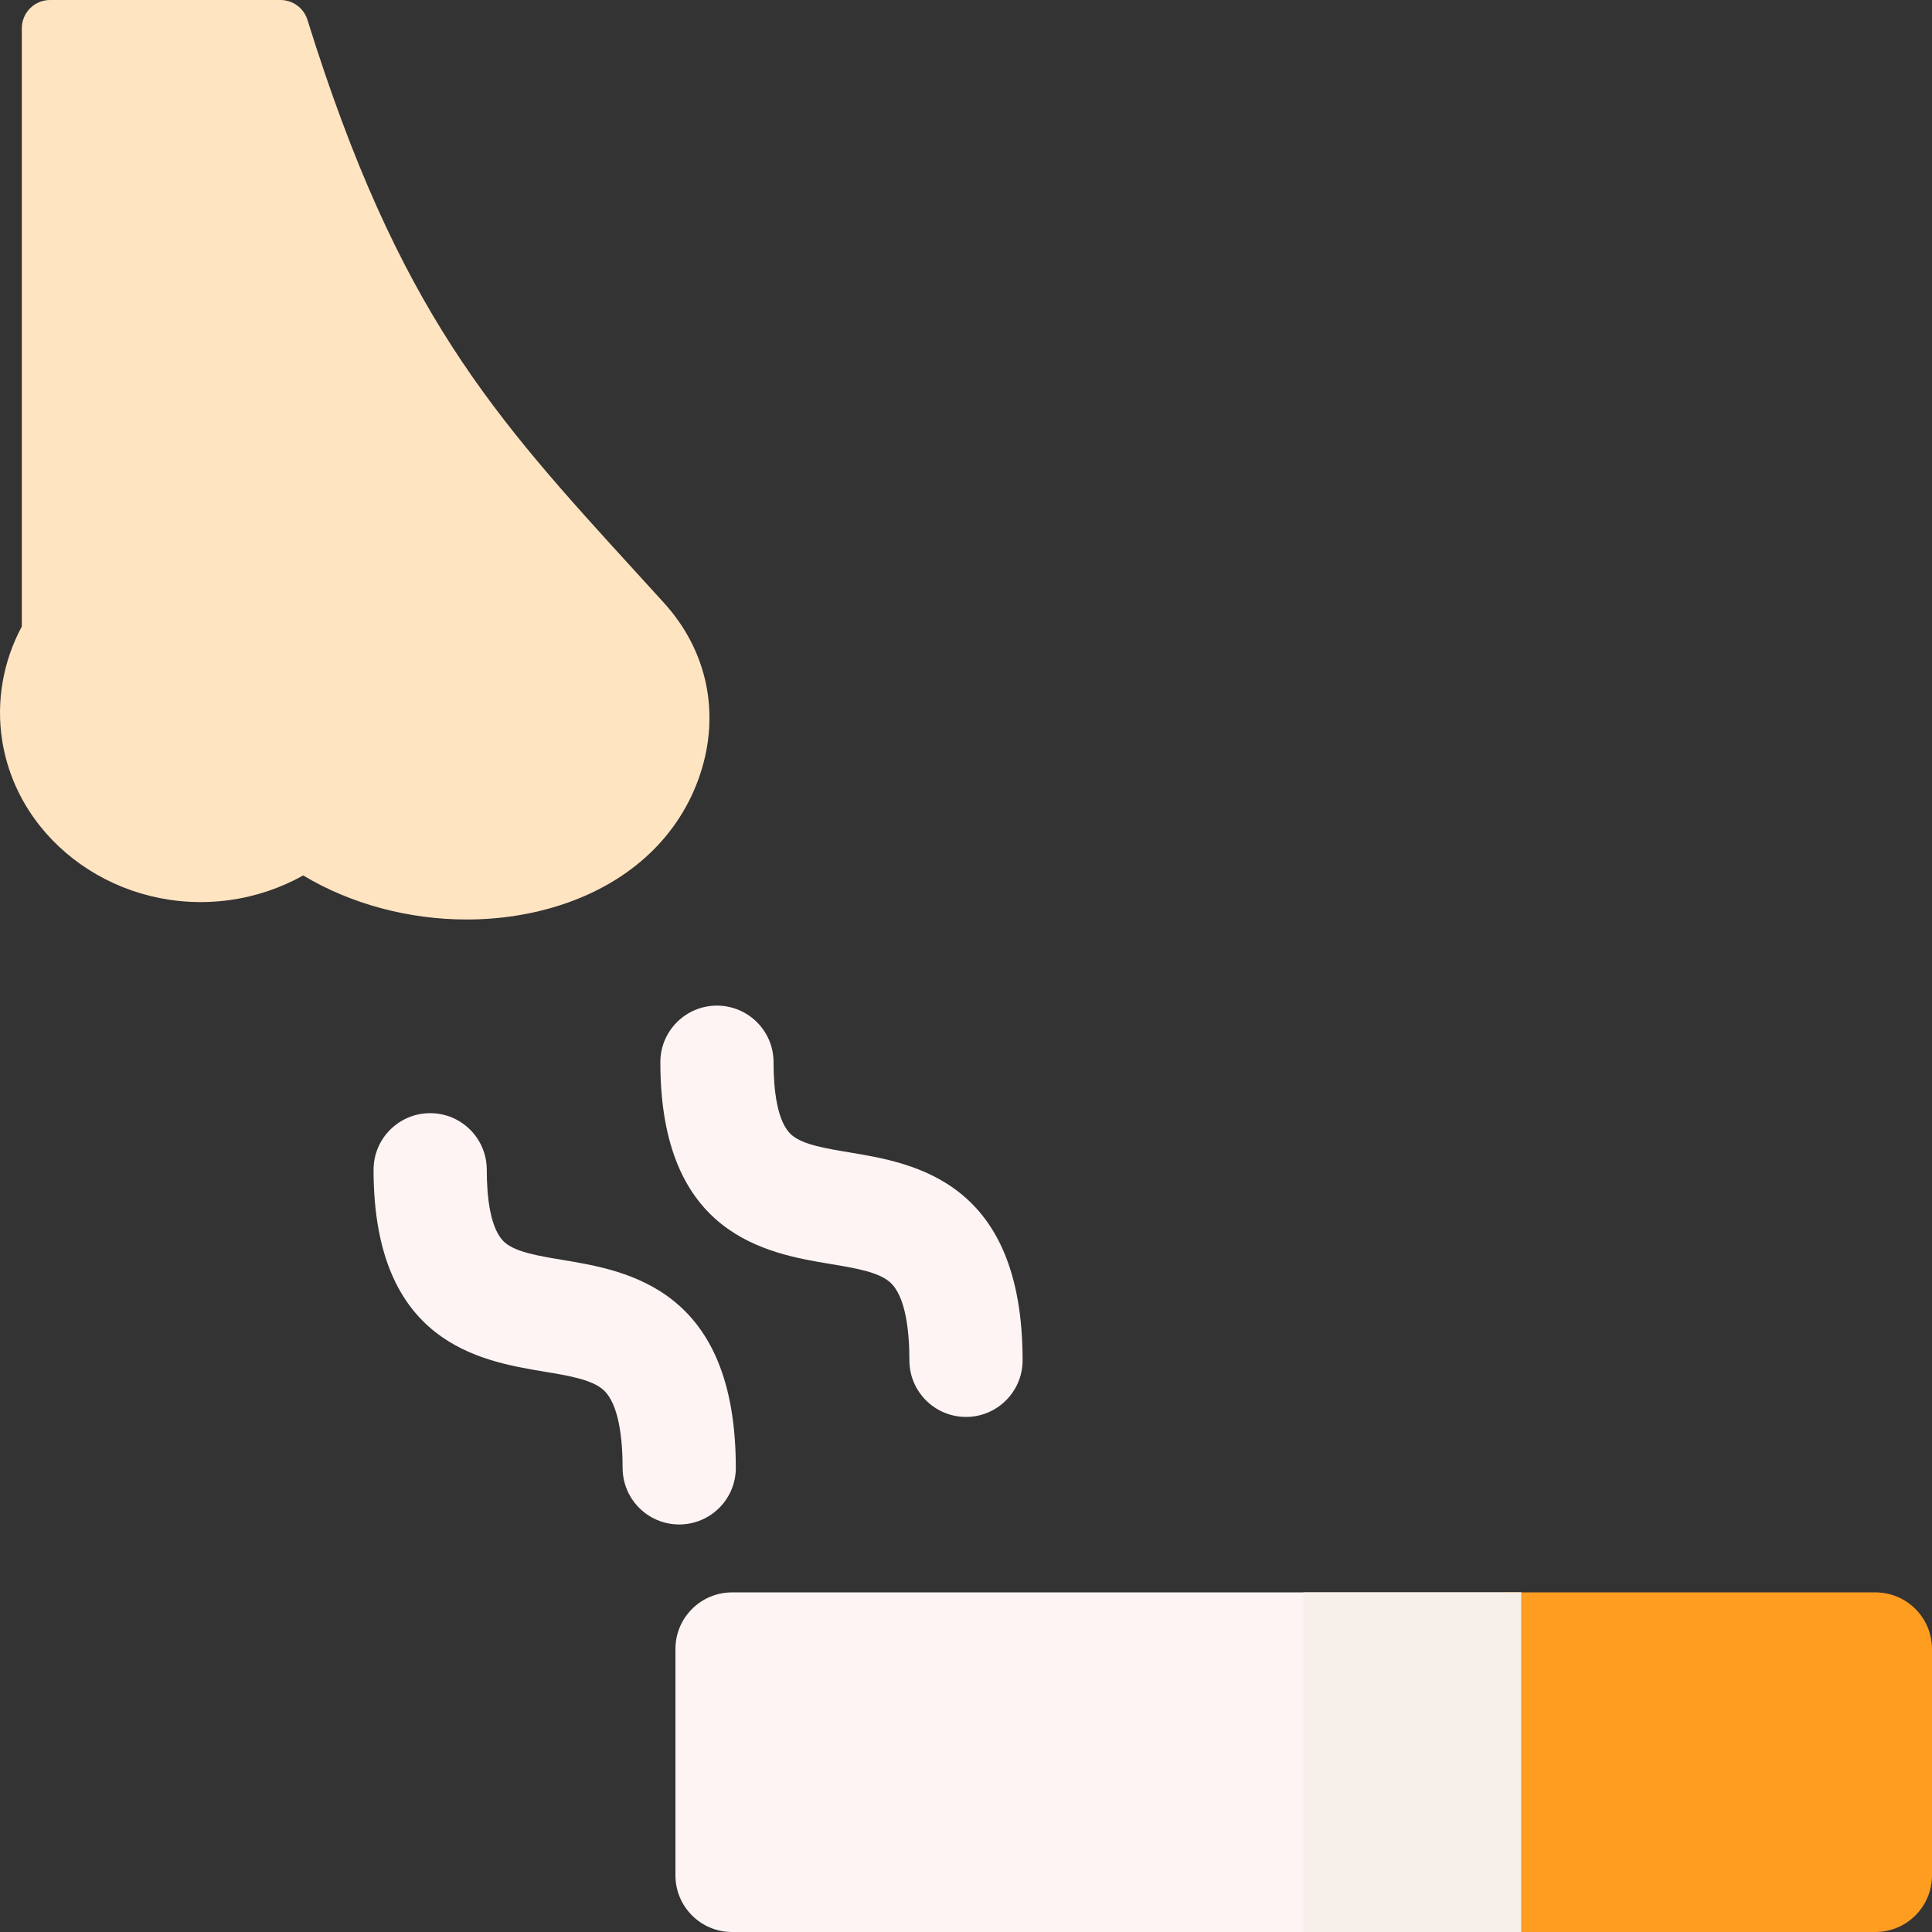
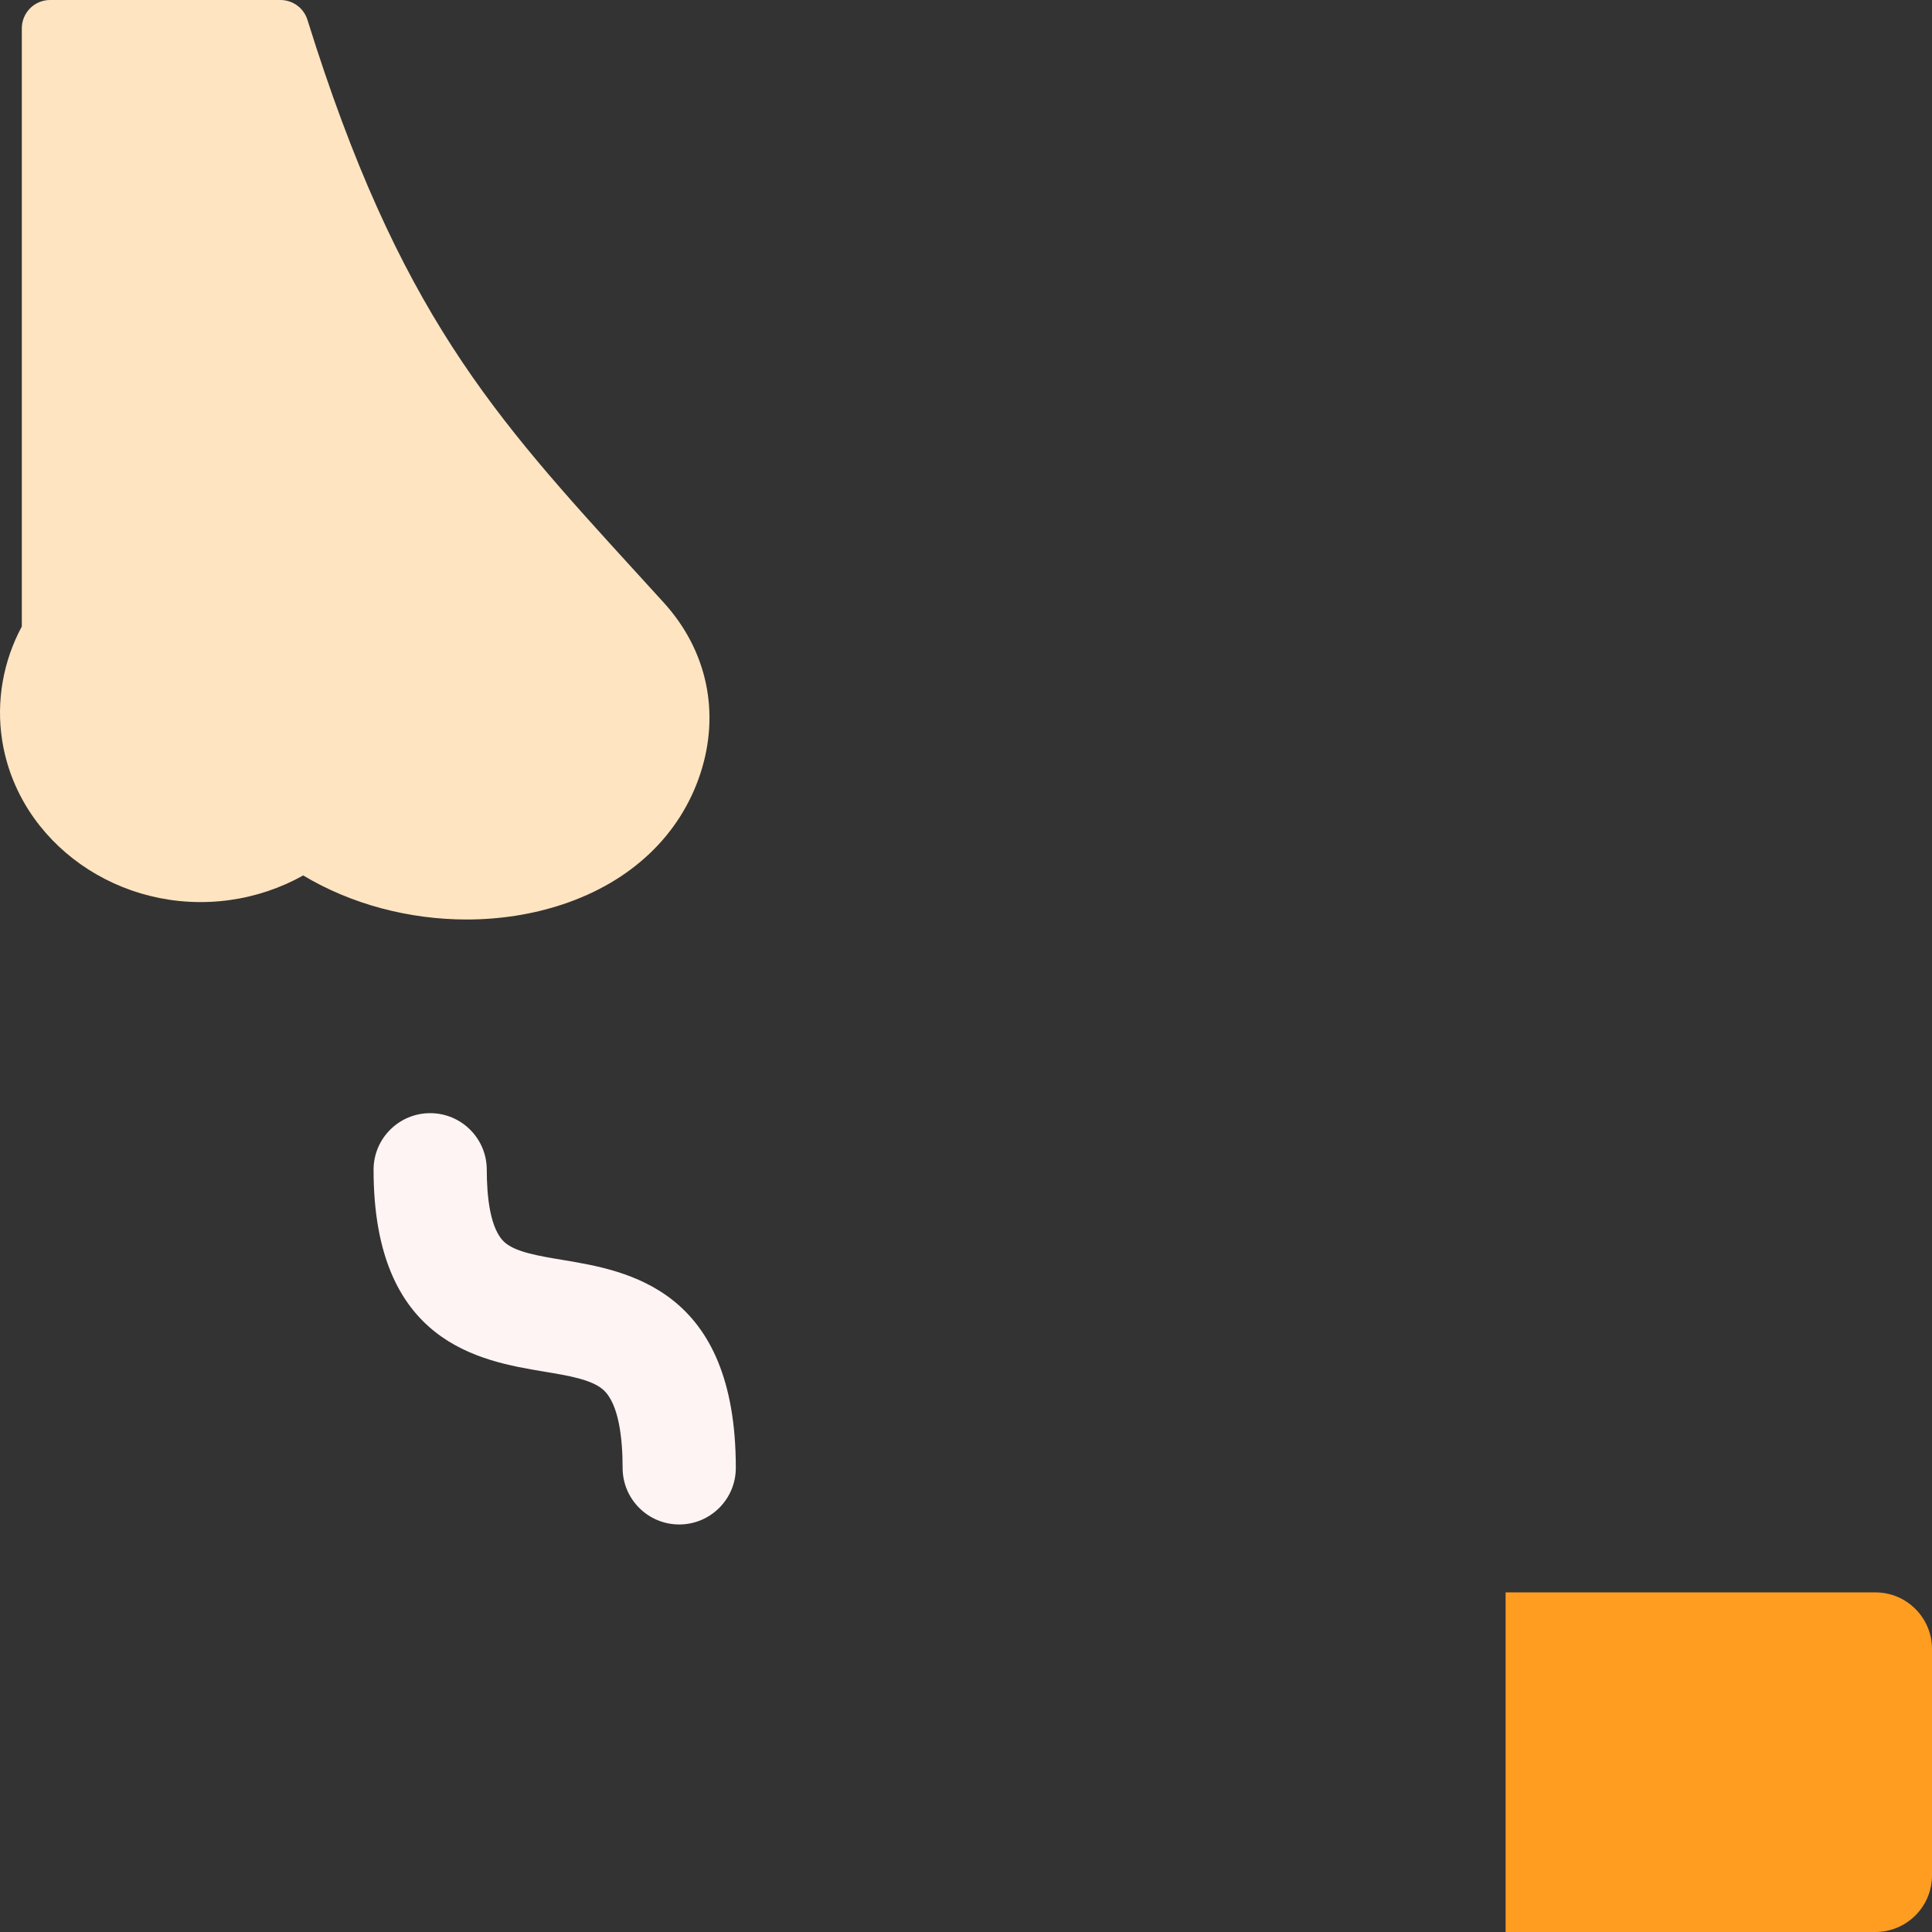
<svg xmlns="http://www.w3.org/2000/svg" id="Layer_1" enable-background="new 0 0 512 512" height="512" viewBox="0 0 512 512" width="512">
  <rect x="0" y="0" width="512" height="512" fill="#333333" stroke="none" />
  <g>
    <g>
-       <path d="m403.128 512h-209.128c-8.284 0-15-6.716-15-15v-60c0-8.284 6.716-15 15-15h209.128z" fill="#fff4f4" />
-     </g>
+       </g>
    <g>
      <path d="m497 512h-98v-90h98c8.284 0 15 6.716 15 15v60c0 8.284-6.716 15-15 15z" fill="#ff9d21" />
    </g>
    <g>
      <path d="m180 404c-8.284 0-15-6.716-15-15 0-7.426-.907-17.059-5.23-20.778-3.084-2.652-9.162-3.665-15.598-4.736-16.895-2.814-45.172-7.524-45.172-53.486 0-8.284 6.716-15 15-15s15 6.716 15 15c0 6.944.845 15.937 4.869 19.344 2.959 2.505 8.92 3.498 15.231 4.549 17.167 2.86 45.9 7.645 45.9 55.107 0 8.284-6.716 15-15 15z" fill="#fff4f4" />
    </g>
    <g>
      <path d="m123.666 243.677c-15.217 0-30.559-4.02-43.315-11.675-5.991 3.359-12.67 5.597-19.578 6.539-28.947 3.95-55.958-15.078-60.213-42.406-1.599-10.265.254-20.874 5.221-30.108v-158.527c0-4.142 3.358-7.5 7.5-7.5h61.038c3.283 0 6.184 2.135 7.16 5.269 24.115 77.388 49.163 104.833 87.079 146.377 2.413 2.644 4.873 5.339 7.382 8.103 11.467 12.625 14.978 29.156 9.633 45.352-5.364 16.251-18.304 28.525-36.438 34.562-8.111 2.7-16.769 4.014-25.469 4.014z" fill="#ffe4c1" />
    </g>
    <g>
-       <path d="m256 375.5c-8.284 0-15-6.716-15-15 0-7.426-.907-17.059-5.23-20.777-3.084-2.652-9.162-3.665-15.598-4.737-16.895-2.815-45.172-7.524-45.172-53.486 0-8.284 6.716-15 15-15s15 6.716 15 15c0 6.944.845 15.937 4.869 19.344 2.958 2.505 8.92 3.498 15.231 4.549 17.167 2.859 45.9 7.645 45.9 55.107 0 8.284-6.716 15-15 15z" fill="#fff4f4" />
-     </g>
-     <path d="m345.426 422h57.702v90h-57.702z" fill="#f6efea" />
+       </g>
  </g>
</svg>